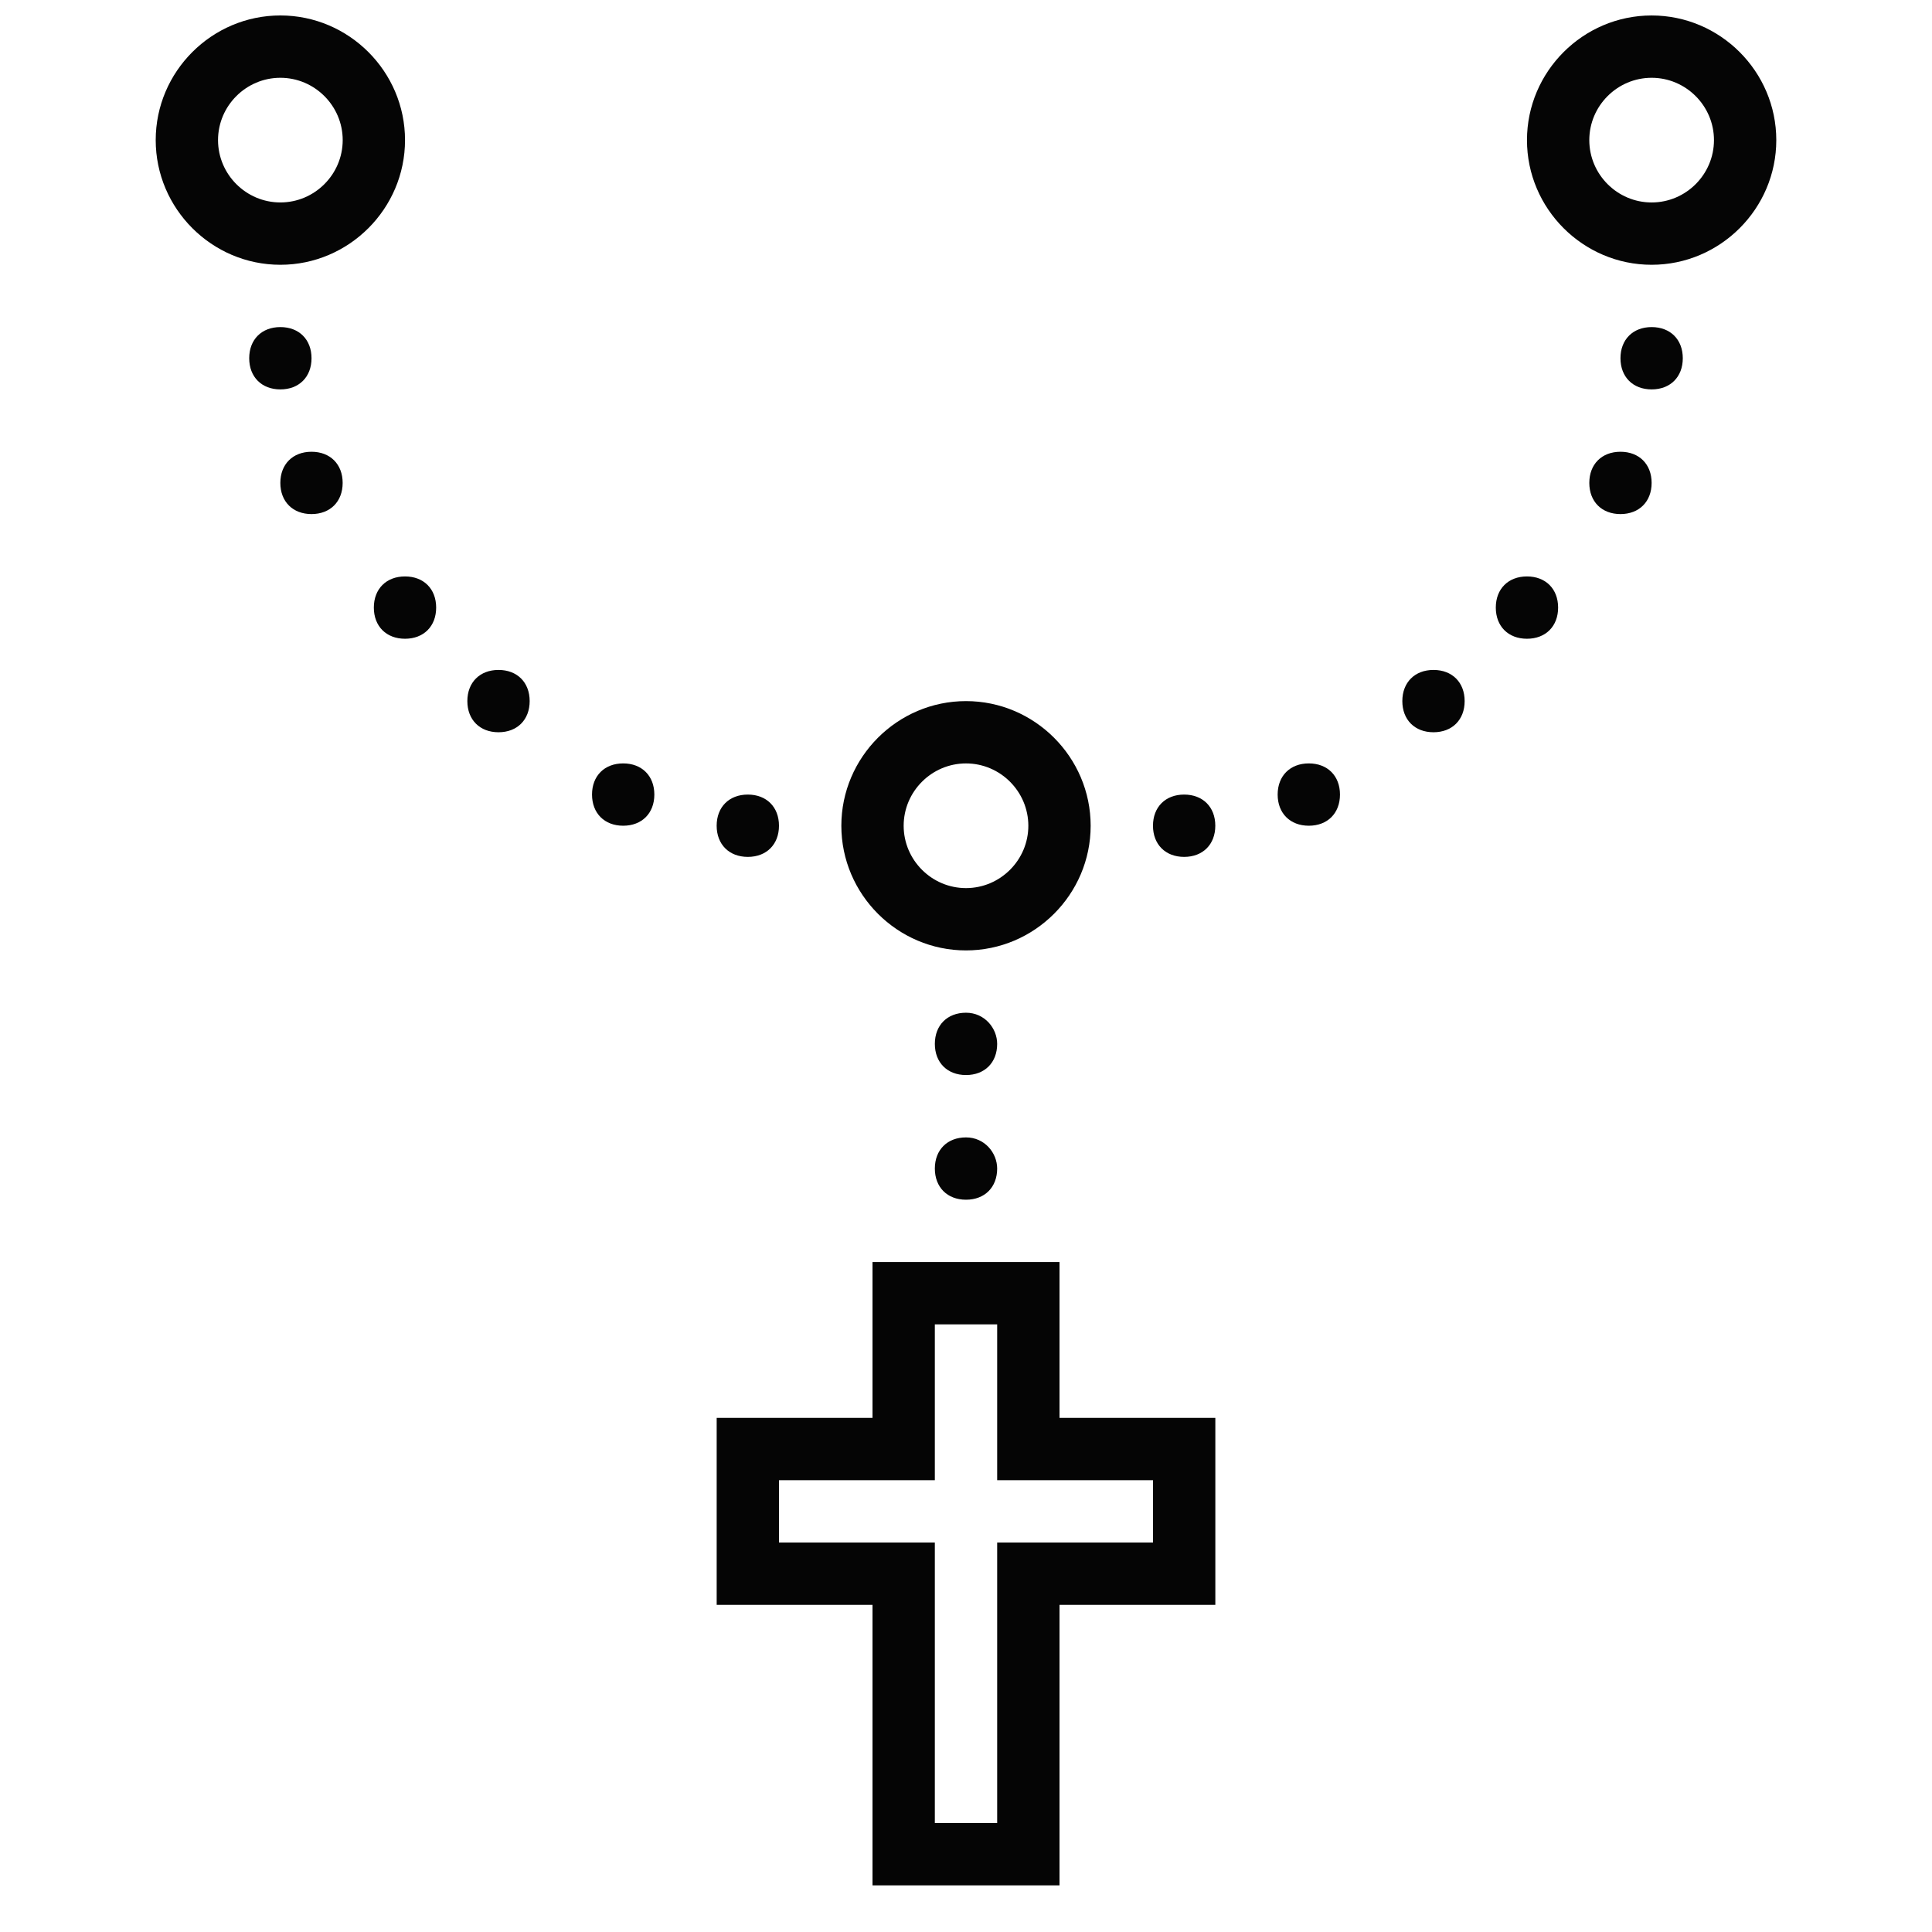
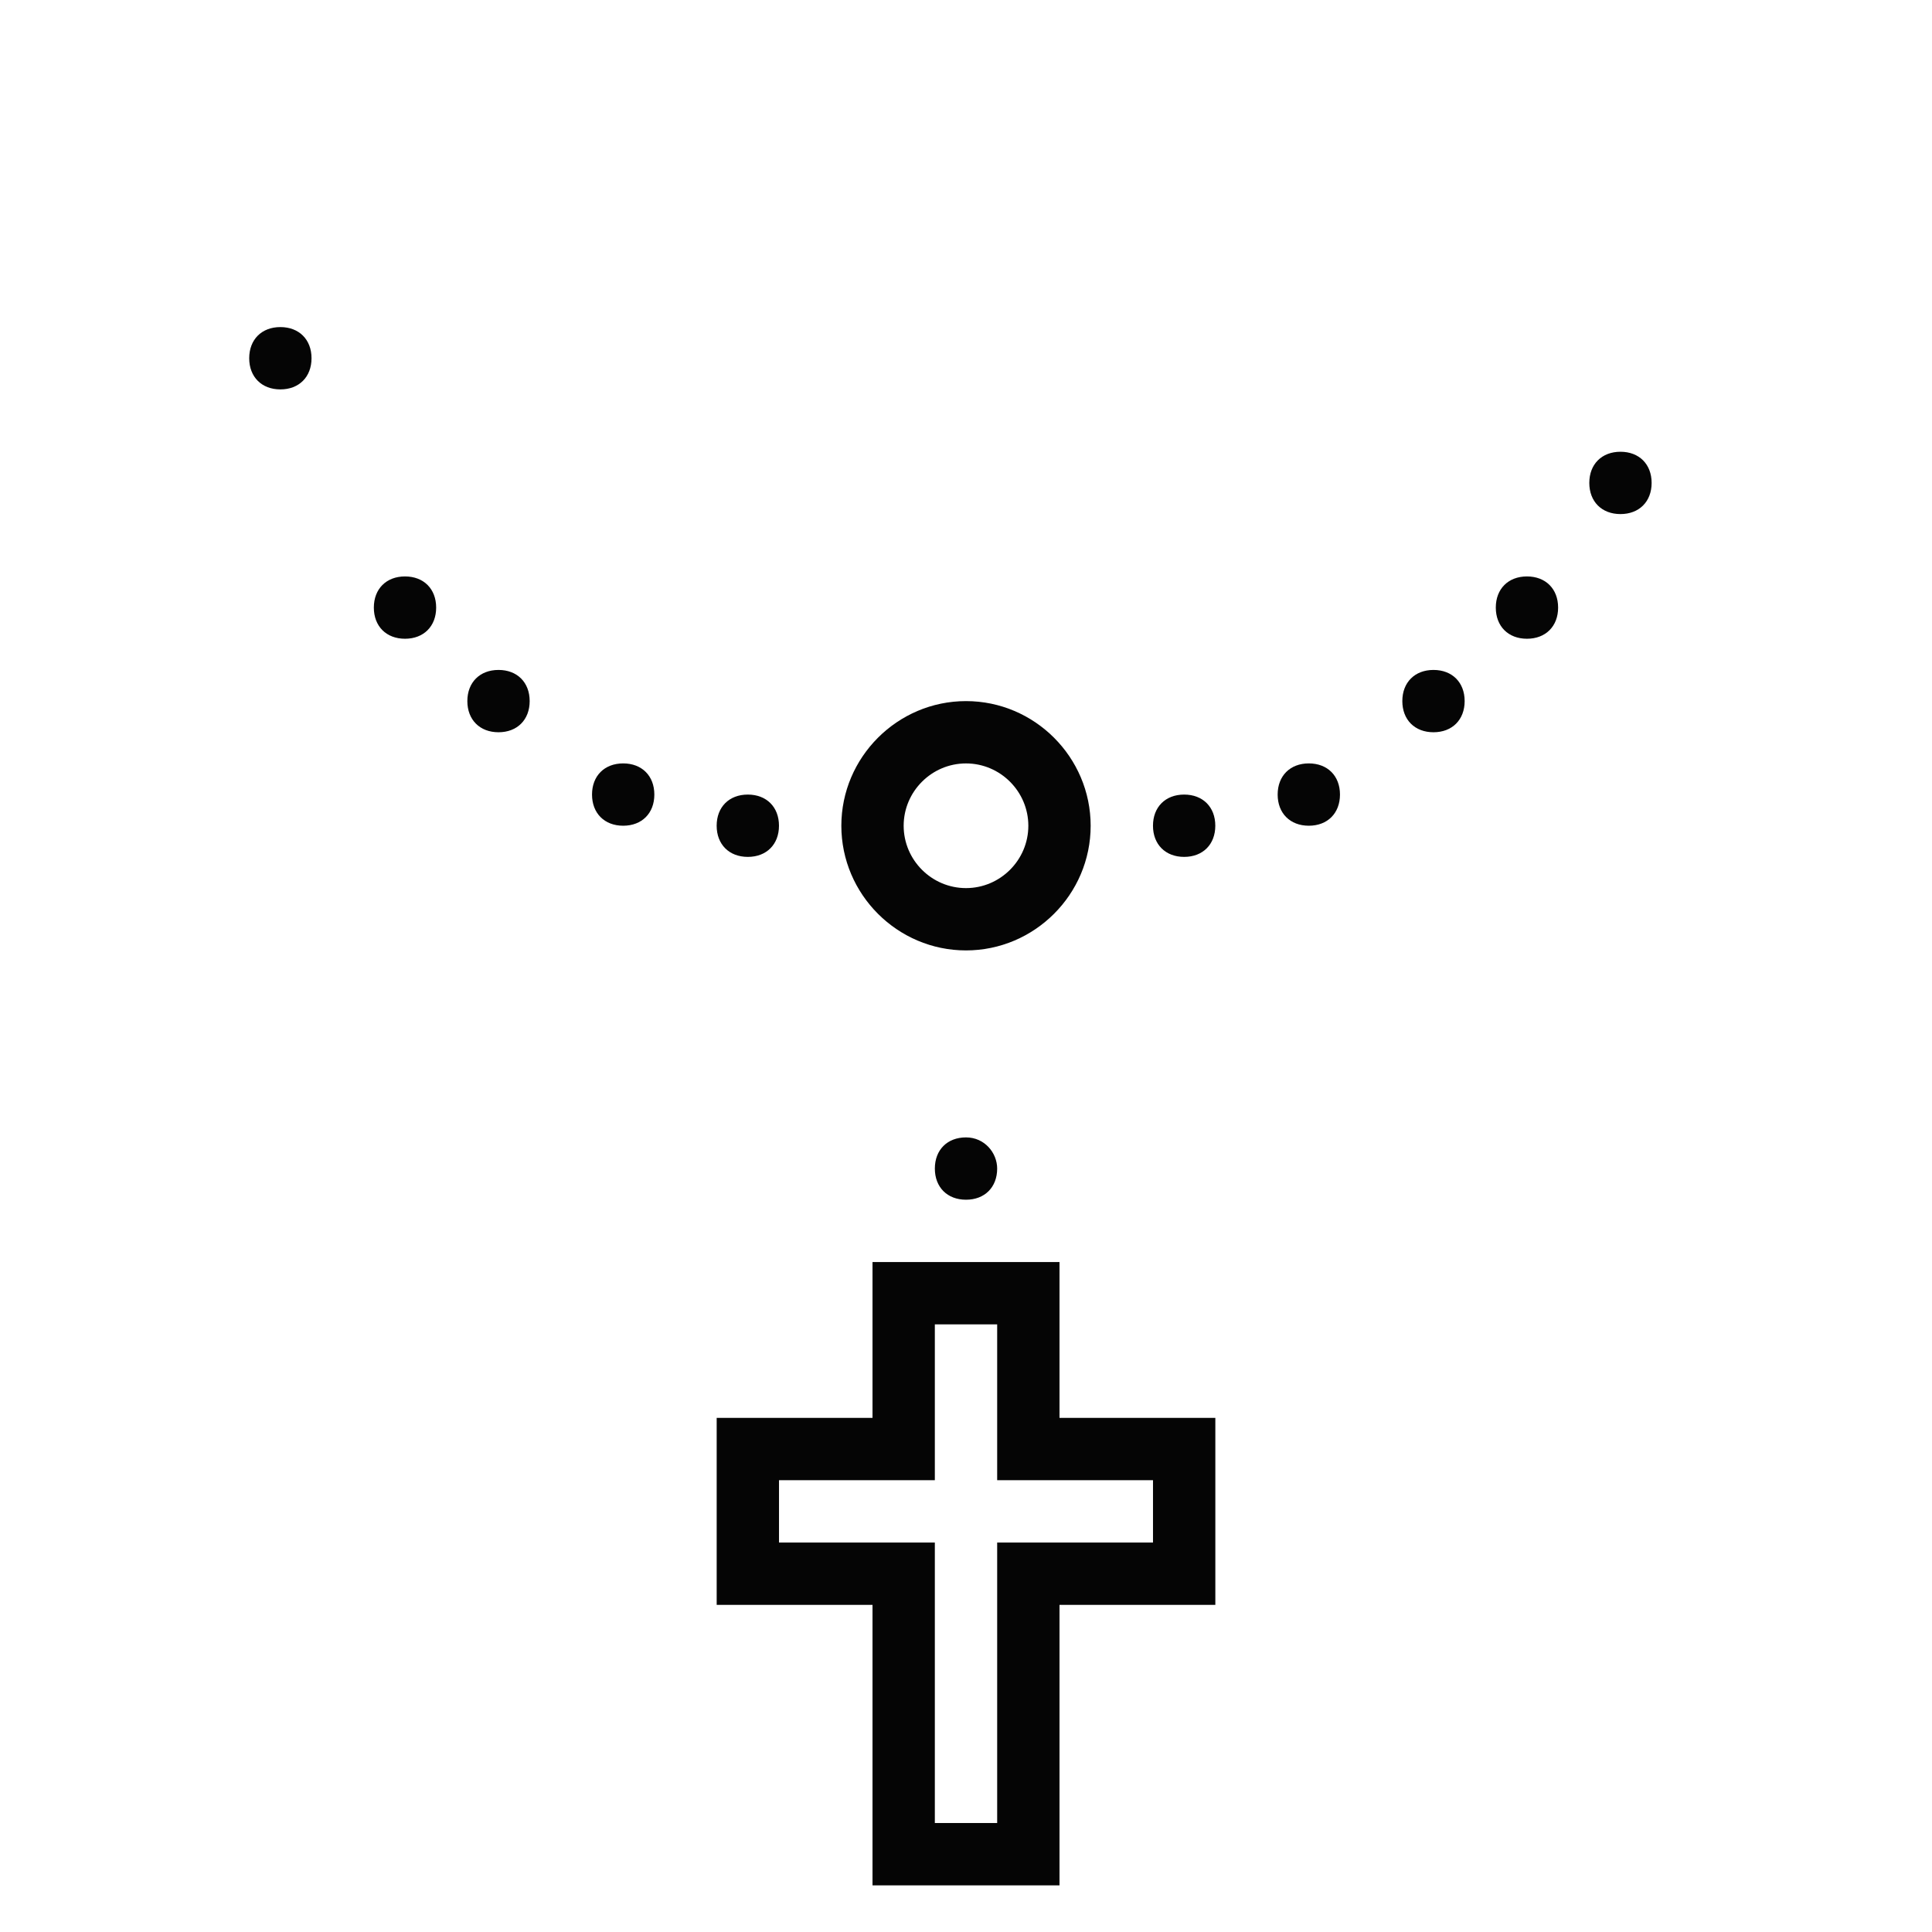
<svg xmlns="http://www.w3.org/2000/svg" width="800px" height="800px" version="1.1" viewBox="144 144 512 512">
  <defs>
    <clipPath id="b">
-       <path d="m185 148.09h67v66.906h-67z" />
-     </clipPath>
+       </clipPath>
    <clipPath id="a">
-       <path d="m548 148.09h67v66.906h-67z" />
-     </clipPath>
+       </clipPath>
  </defs>
  <g clip-path="url(#b)">
    <path d="m218.3 214.17c-18.172 0-33.035-14.867-33.035-33.039s14.867-33.035 33.035-33.035c18.172 0 33.035 14.867 33.035 33.035 0 18.172-14.863 33.039-33.035 33.039zm0-49.555c-9.086 0-16.52 7.434-16.52 16.516 0 9.086 7.434 16.52 16.52 16.52s16.52-7.434 16.52-16.52c0-9.082-7.434-16.516-16.52-16.516z" fill="#050505" />
  </g>
  <path d="m400 395.87c-18.172 0-33.035-14.867-33.035-33.035 0-18.172 14.867-33.035 33.035-33.035 18.172 0 33.035 14.867 33.035 33.035 0 18.172-14.867 33.035-33.035 33.035zm0-49.555c-9.086 0-16.52 7.434-16.52 16.52 0 9.086 7.434 16.52 16.52 16.52s16.52-7.434 16.52-16.52c-0.004-9.086-7.438-16.52-16.52-16.52z" fill="#050505" />
  <g clip-path="url(#a)">
    <path d="m581.7 214.17c-18.172 0-33.035-14.867-33.035-33.035 0-18.172 14.867-33.035 33.035-33.035 18.172 0 33.035 14.867 33.035 33.035 0.004 18.168-14.863 33.035-33.035 33.035zm0-49.555c-9.086 0-16.52 7.434-16.52 16.52 0 9.086 7.434 16.52 16.52 16.52 9.086 0 16.52-7.434 16.52-16.52 0-9.086-7.434-16.52-16.52-16.52z" fill="#050505" />
  </g>
  <path d="m424.78 643.64h-49.555v-74.332h-41.297v-49.555h41.297v-41.297h49.555v41.297h41.297v49.555h-41.297zm-33.039-16.52h16.52v-74.332h41.297v-16.52h-41.297v-41.297h-16.52v41.297h-41.297v16.52h41.297z" fill="#050505" />
-   <path d="m408.26 420.64c0 4.957-3.305 8.258-8.258 8.258-4.957 0-8.258-3.305-8.258-8.258 0-4.957 3.305-8.258 8.258-8.258s8.258 4.129 8.258 8.258" fill="#050505" />
  <path d="m408.26 453.68c0 4.957-3.305 8.258-8.258 8.258-4.957 0-8.258-3.305-8.258-8.258 0-4.957 3.305-8.258 8.258-8.258s8.258 4.129 8.258 8.258" fill="#050505" />
-   <path d="m581.7 230.68c-4.957 0-8.258 3.305-8.258 8.258 0 4.957 3.305 8.258 8.258 8.258 4.957 0 8.258-3.305 8.258-8.258 0.004-4.953-3.301-8.258-8.258-8.258" fill="#050505" />
  <path d="m573.44 263.72c-4.957 0-8.258 3.305-8.258 8.258 0 4.957 3.305 8.258 8.258 8.258 4.957 0 8.258-3.305 8.258-8.258s-3.301-8.258-8.258-8.258" fill="#050505" />
  <path d="m548.66 296.76c-4.957 0-8.258 3.305-8.258 8.258 0 4.957 3.305 8.258 8.258 8.258 4.957 0 8.258-3.305 8.258-8.258s-3.305-8.258-8.258-8.258" fill="#050505" />
  <path d="m523.89 321.54c-4.957 0-8.258 3.305-8.258 8.258 0 4.957 3.305 8.258 8.258 8.258 4.957 0 8.258-3.305 8.258-8.258s-3.305-8.258-8.258-8.258" fill="#050505" />
  <path d="m490.85 346.31c-4.957 0-8.258 3.305-8.258 8.258 0 4.957 3.305 8.258 8.258 8.258 4.957 0 8.258-3.305 8.258-8.258 0.004-4.953-3.301-8.258-8.258-8.258" fill="#050505" />
  <path d="m457.81 354.57c-4.957 0-8.258 3.305-8.258 8.258 0 4.957 3.305 8.258 8.258 8.258 4.957 0 8.258-3.305 8.258-8.258 0-4.957-3.301-8.258-8.258-8.258" fill="#050505" />
  <path d="m218.3 230.68c4.957 0 8.258 3.305 8.258 8.258 0 4.957-3.305 8.258-8.258 8.258-4.957 0-8.258-3.305-8.258-8.258s3.301-8.258 8.258-8.258" fill="#050505" />
-   <path d="m226.55 263.72c4.957 0 8.258 3.305 8.258 8.258 0 4.957-3.305 8.258-8.258 8.258-4.957 0-8.258-3.305-8.258-8.258s3.305-8.258 8.258-8.258" fill="#050505" />
  <path d="m251.33 296.76c4.957 0 8.258 3.305 8.258 8.258 0 4.957-3.305 8.258-8.258 8.258-4.957 0-8.258-3.305-8.258-8.258s3.305-8.258 8.258-8.258" fill="#050505" />
  <path d="m276.11 321.54c4.957 0 8.258 3.305 8.258 8.258 0 4.957-3.305 8.258-8.258 8.258-4.957 0-8.258-3.305-8.258-8.258s3.305-8.258 8.258-8.258" fill="#050505" />
  <path d="m309.15 346.31c4.957 0 8.258 3.305 8.258 8.258 0 4.957-3.305 8.258-8.258 8.258-4.957 0-8.258-3.305-8.258-8.258-0.004-4.953 3.301-8.258 8.258-8.258" fill="#050505" />
  <path d="m342.18 354.57c4.957 0 8.258 3.305 8.258 8.258 0 4.957-3.305 8.258-8.258 8.258-4.957 0-8.258-3.305-8.258-8.258 0-4.957 3.305-8.258 8.258-8.258" fill="#050505" />
</svg>